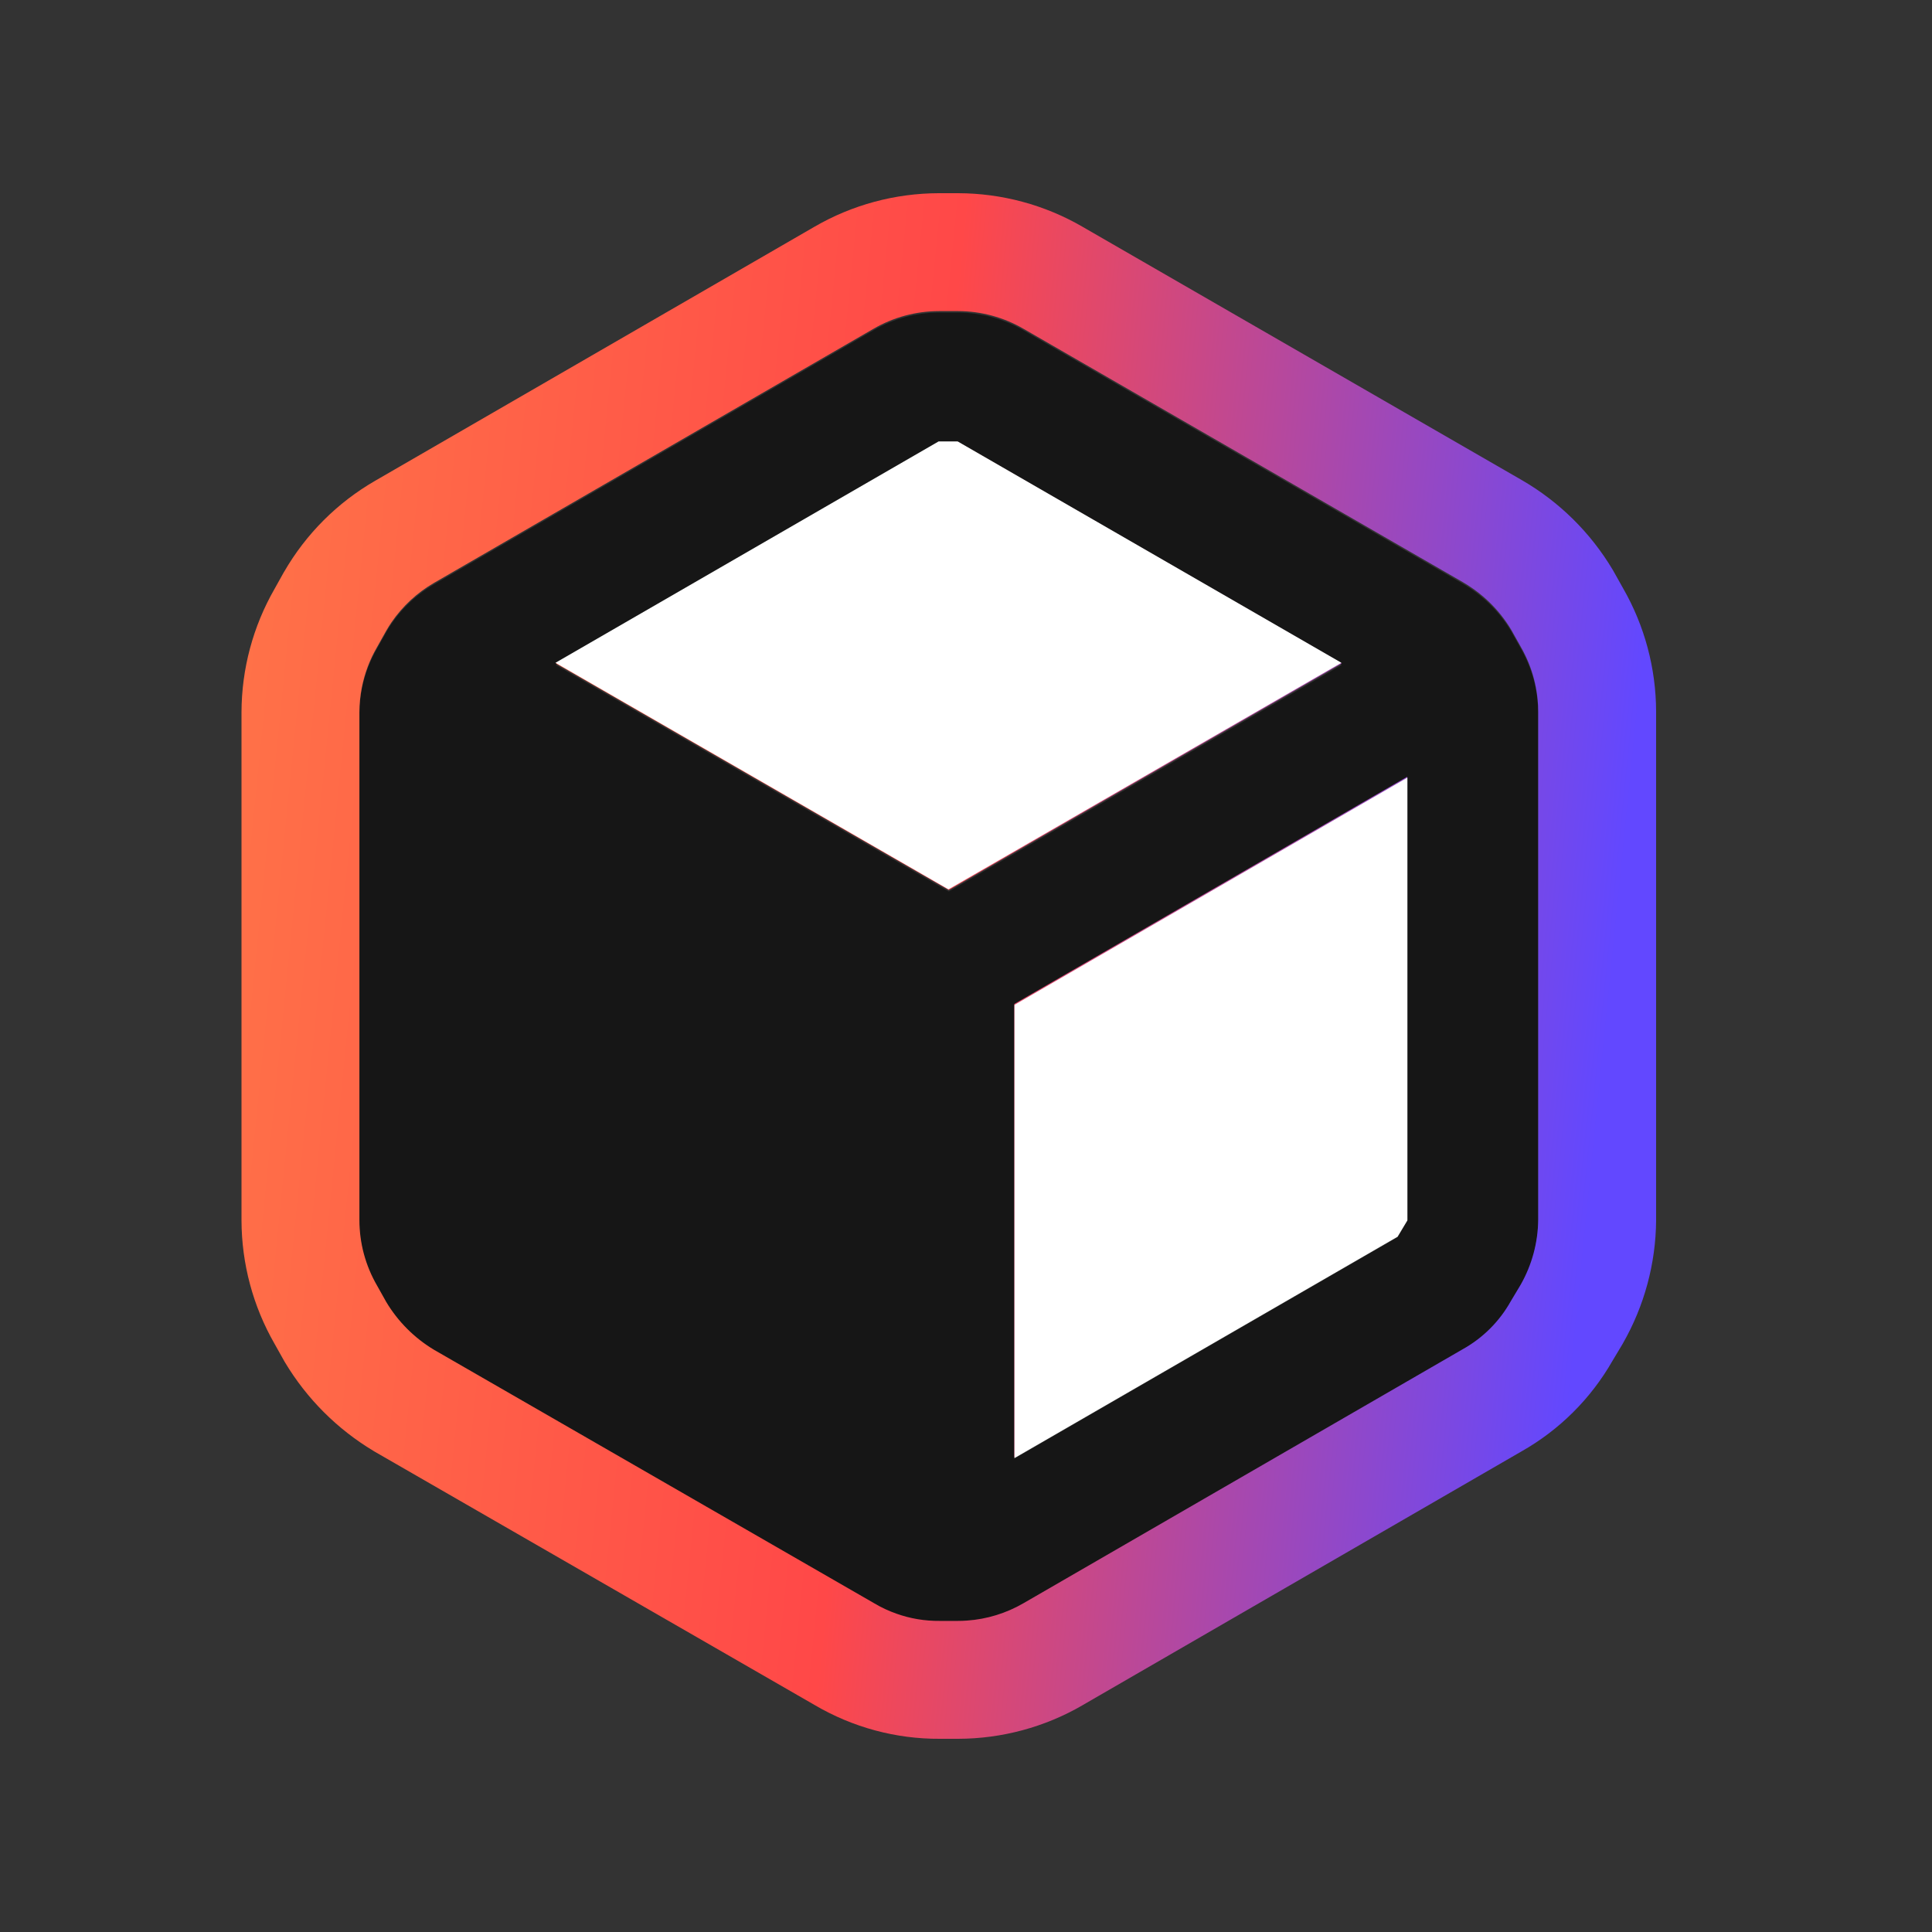
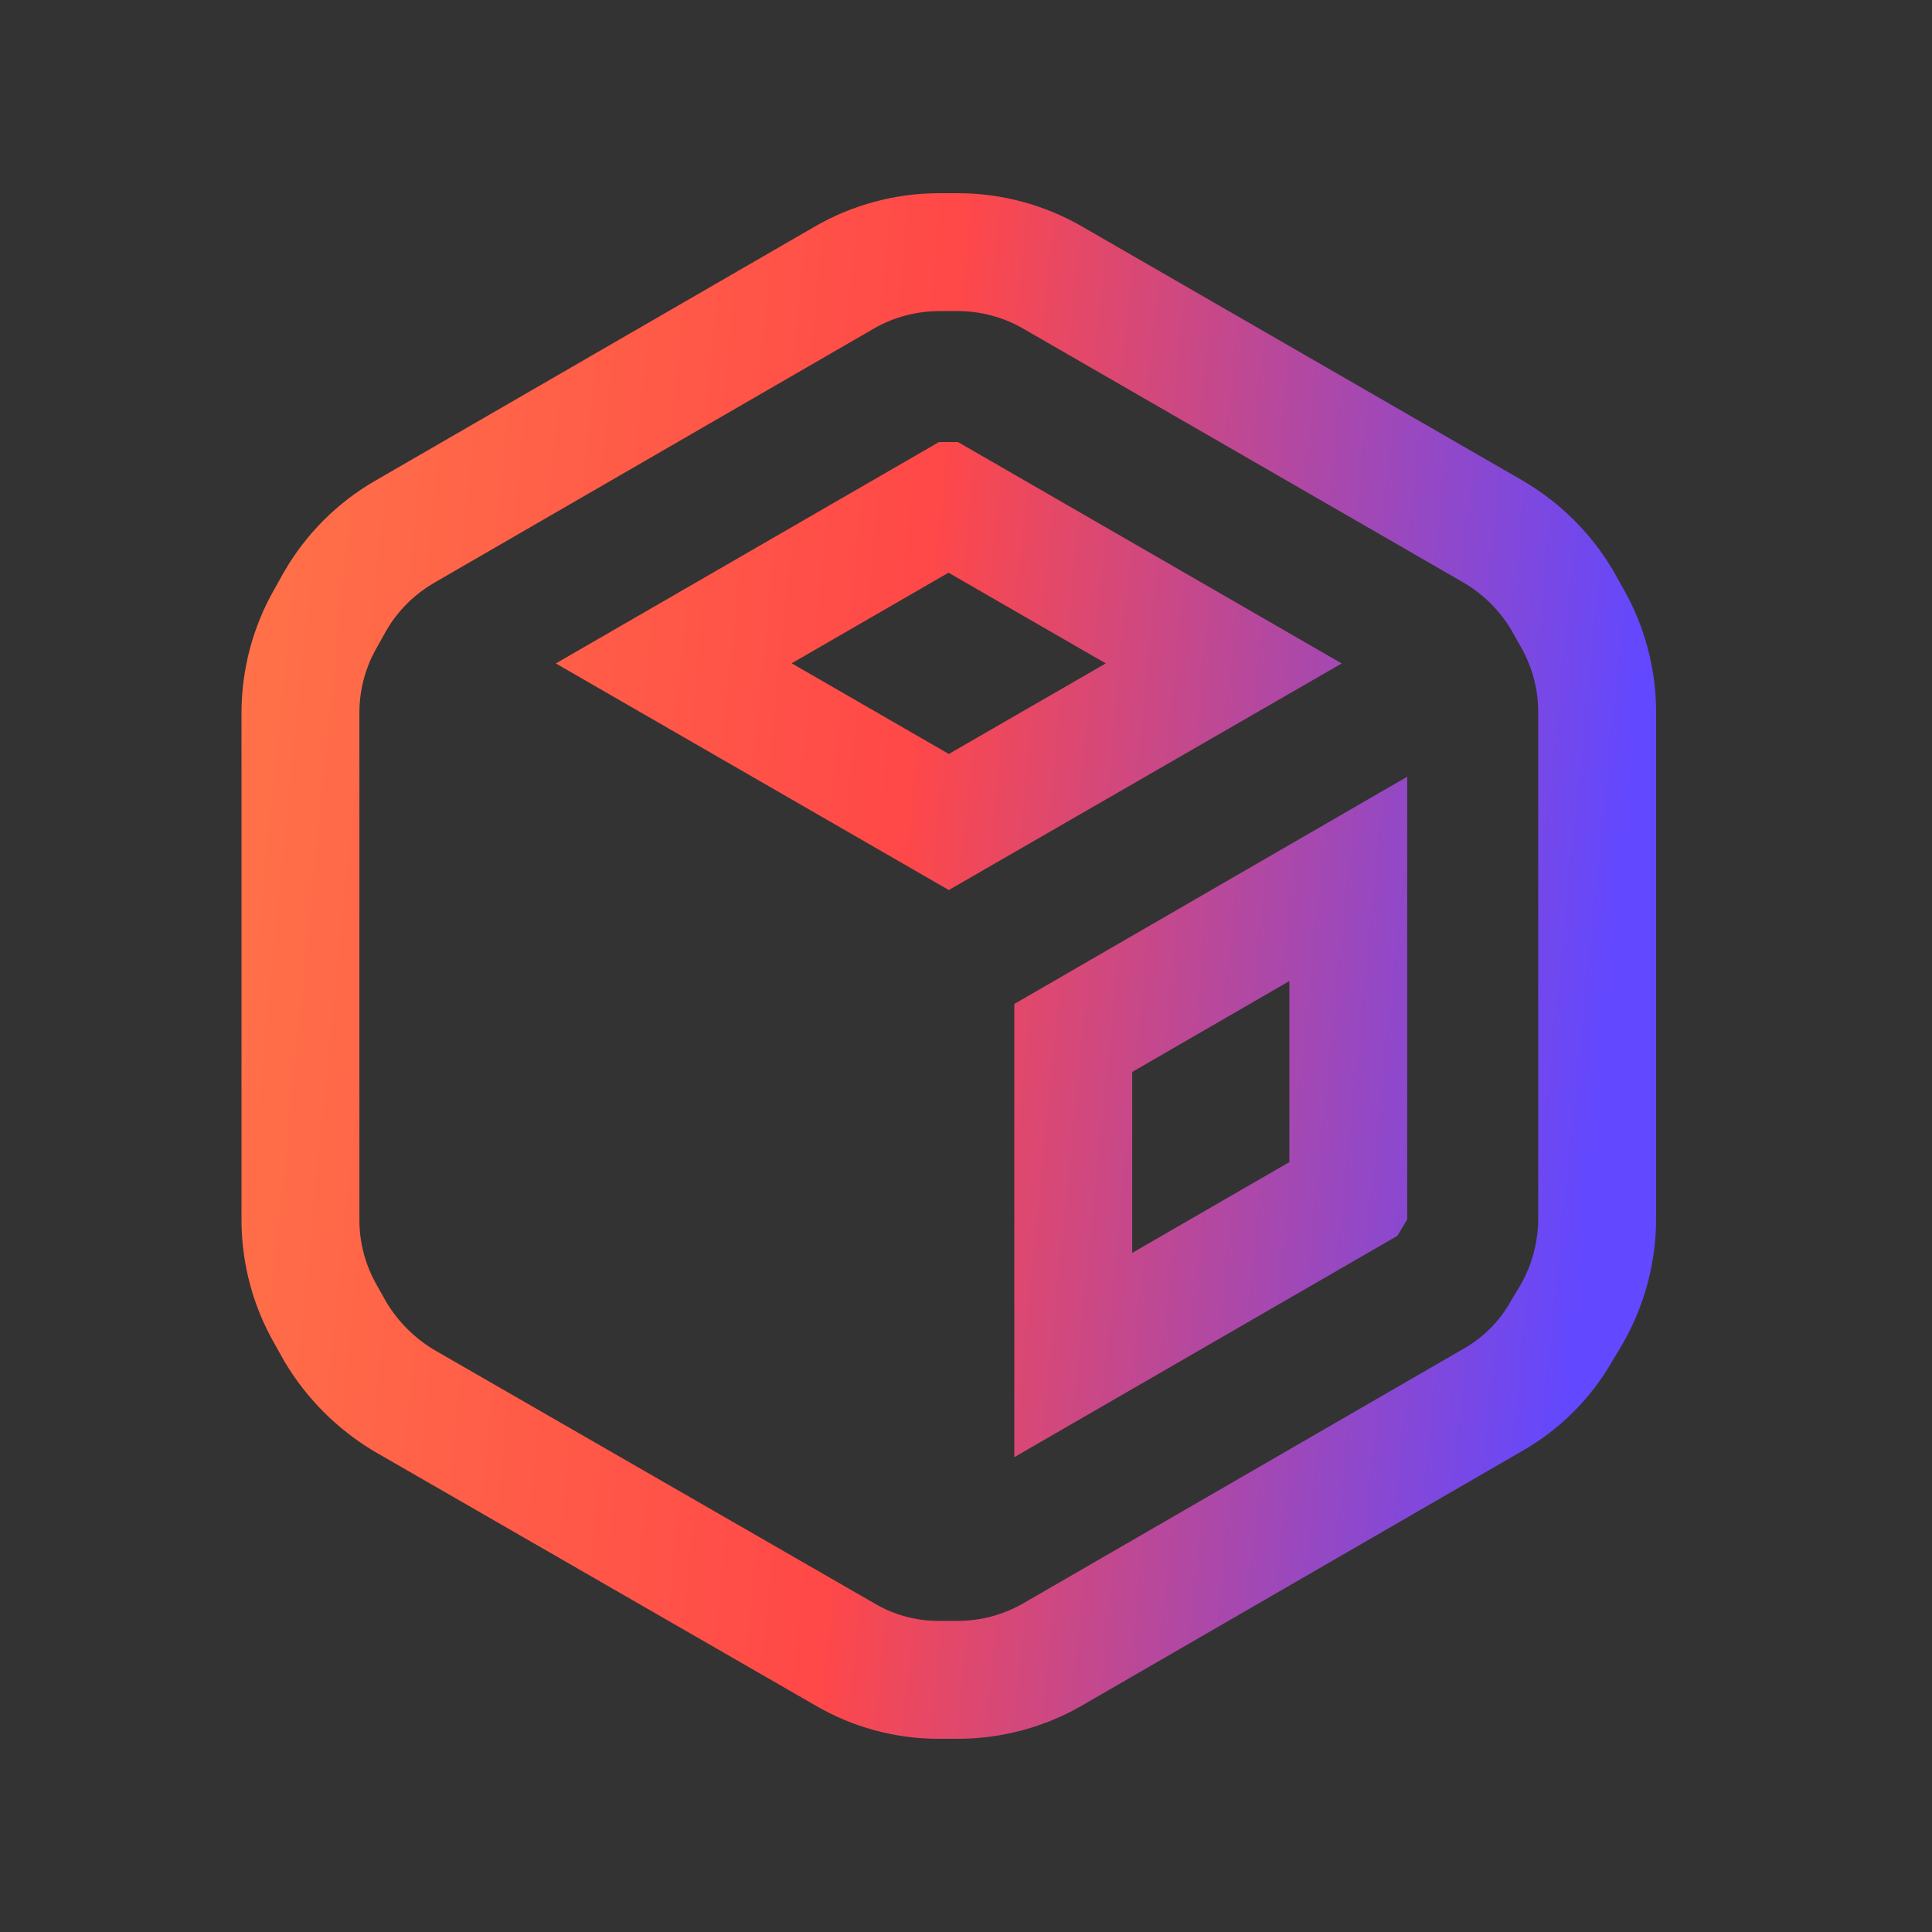
<svg xmlns="http://www.w3.org/2000/svg" width="40" height="40" viewBox="0 0 40 40" fill="none">
  <rect x="0" y="0" width="40" height="40" fill="#333333" stroke="none" />
-   <path fill-rule="evenodd" clip-rule="evenodd" d="M31.48 13.414L31.29 13.075C31.046 12.665 30.7 12.325 30.287 12.085L21.189 6.838C20.777 6.599 20.309 6.473 19.833 6.472H19.44C18.963 6.473 18.496 6.599 18.084 6.838L8.985 12.099C8.575 12.337 8.233 12.678 7.996 13.089L7.806 13.428C7.567 13.84 7.441 14.307 7.44 14.784V25.292C7.441 25.768 7.567 26.236 7.806 26.648L7.996 26.987C8.239 27.393 8.579 27.733 8.985 27.977L18.097 33.224C18.507 33.468 18.976 33.595 19.453 33.59H19.833C20.309 33.59 20.777 33.463 21.189 33.224L30.287 27.963C30.702 27.731 31.045 27.389 31.277 26.974L31.48 26.634C31.716 26.221 31.842 25.755 31.846 25.279V14.77C31.846 14.294 31.719 13.826 31.48 13.414ZM19.44 9.184H19.833L27.779 13.767L19.643 18.458L11.508 13.767L19.44 9.184ZM20.999 30.201L28.931 25.618L29.134 25.279V16.113L20.999 20.818V30.201Z" fill="#161616" />
  <path fill-rule="evenodd" clip-rule="evenodd" d="M33.404 11.822L33.603 12.177C34.05 12.955 34.286 13.837 34.288 14.735V14.739V25.258L34.288 25.268C34.281 26.161 34.044 27.038 33.6 27.814L33.587 27.837L33.386 28.172C32.938 28.957 32.285 29.607 31.497 30.052L22.414 35.304C22.414 35.304 22.413 35.305 22.413 35.305C21.631 35.759 20.742 35.998 19.838 36L19.834 36H19.464C18.551 36.006 17.654 35.764 16.867 35.301L7.749 30.05L7.73 30.038C6.981 29.588 6.354 28.961 5.904 28.212L5.885 28.18L5.685 27.823C5.238 27.045 5.002 26.163 5 25.265V25.261V14.748C5.002 13.85 5.238 12.969 5.685 12.191L5.875 11.85L5.884 11.836C6.335 11.055 6.984 10.406 7.765 9.955L16.86 4.696C16.861 4.695 16.861 4.695 16.862 4.695C17.644 4.241 18.532 4.002 19.436 4L19.441 4L19.838 4C20.742 4.002 21.629 4.241 22.411 4.694C22.412 4.694 22.413 4.695 22.414 4.696L31.511 9.942C32.283 10.389 32.929 11.026 33.387 11.793L33.404 11.822ZM21.19 6.807L30.288 12.054C30.438 12.141 30.578 12.241 30.708 12.352C30.89 12.508 31.052 12.687 31.188 12.884C31.224 12.936 31.259 12.989 31.291 13.044L31.481 13.383C31.515 13.441 31.547 13.501 31.576 13.562C31.68 13.776 31.755 14.002 31.799 14.235C31.831 14.4 31.847 14.569 31.847 14.739V25.247C31.843 25.723 31.717 26.19 31.481 26.603L31.278 26.942C31.046 27.357 30.703 27.7 30.288 27.932L21.19 33.193C20.833 33.4 20.434 33.523 20.024 33.552C19.96 33.557 19.897 33.559 19.834 33.559H19.454C19.148 33.562 18.845 33.511 18.559 33.409C18.4 33.353 18.245 33.281 18.098 33.193L8.986 27.946C8.58 27.702 8.24 27.362 7.997 26.956L7.807 26.617C7.568 26.205 7.441 25.737 7.441 25.261V14.752C7.441 14.579 7.458 14.406 7.491 14.236C7.549 13.942 7.655 13.658 7.807 13.397L7.997 13.058C8.031 12.998 8.068 12.939 8.107 12.882C8.336 12.549 8.636 12.271 8.986 12.068L18.085 6.807C18.497 6.568 18.964 6.442 19.441 6.441H19.834C20.31 6.442 20.778 6.568 21.19 6.807ZM27.779 13.736L19.834 9.152H19.441L11.508 13.736L19.644 18.427L27.779 13.736ZM19.644 15.61L22.894 13.735L19.638 11.857L16.391 13.733L19.644 15.61ZM21 20.786V30.169L28.932 25.586L29.135 25.247V16.081L21 20.786ZM26.695 20.312L23.441 22.194V25.94L26.695 24.06V20.312Z" fill="url(#paint0_linear_17_818)" />
-   <path d="M19.433 9.139H19.827L27.772 13.722L19.637 18.413L11.501 13.722L19.433 9.139Z" fill="white" />
-   <path d="M28.936 25.605L21.004 30.188V20.805L29.139 16.1V25.266L28.936 25.605Z" fill="white" />
  <defs>
    <linearGradient id="paint0_linear_17_818" x1="5" y1="4" x2="34.711" y2="6.974" gradientUnits="userSpaceOnUse">
      <stop stop-color="#FF7448" />
      <stop offset="0.5" stop-color="#FF4848" />
      <stop offset="1" stop-color="#6248FF" />
    </linearGradient>
  </defs>
</svg>